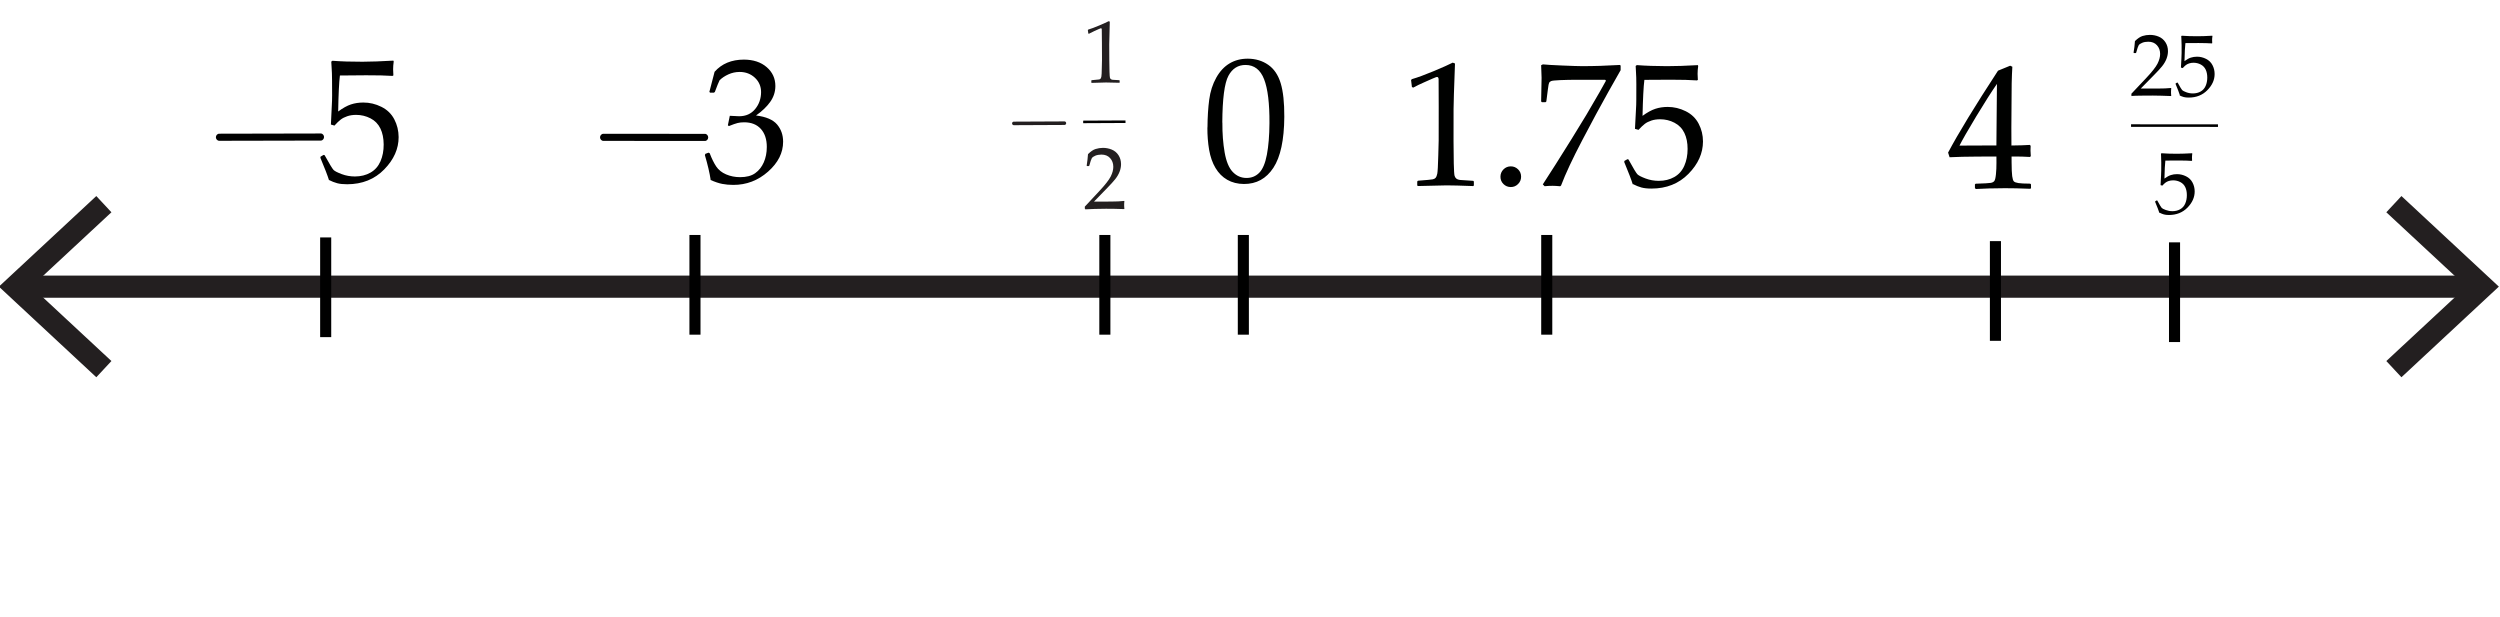
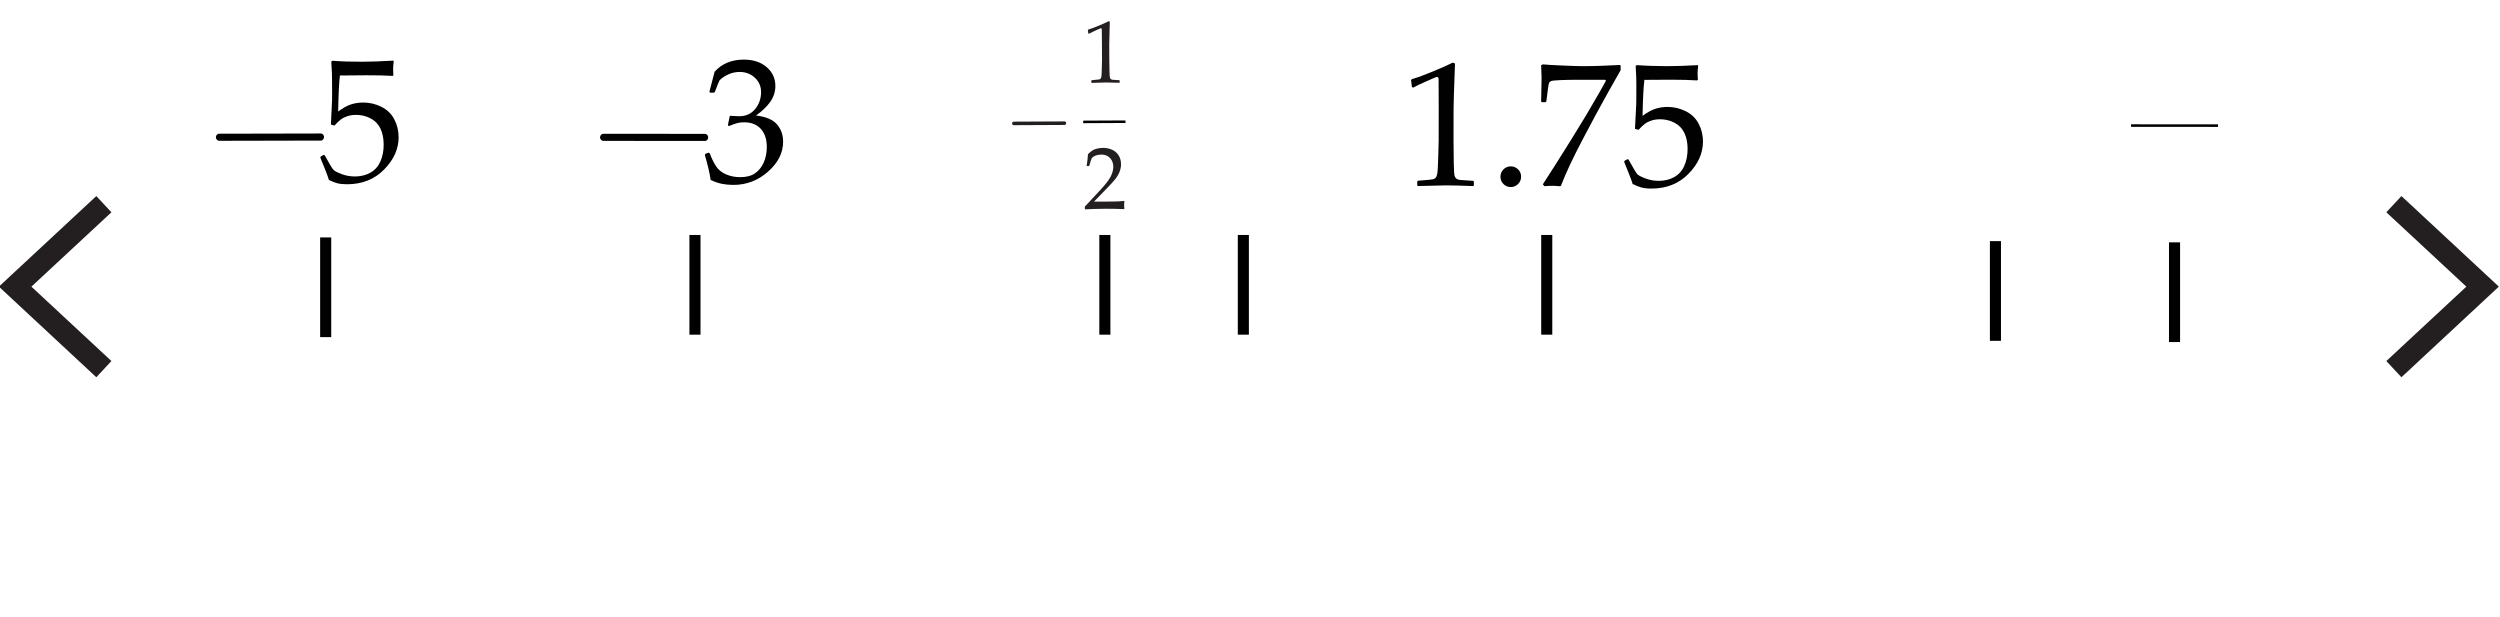
<svg xmlns="http://www.w3.org/2000/svg" width="677" height="167" viewBox="0 0 677 167">
-   <path fill="none" stroke="#231F20" stroke-width="6" stroke-miterlimit="10" d="M670.19 77.63H6.202" />
  <path fill="#231F20" d="M650.31 53.09l-4.095 4.395 21.672 20.14-21.672 20.144 4.094 4.39 26.38-24.54M26.08 53.09l4.094 4.395-21.67 20.14 21.67 20.144-4.093 4.39L-.3 77.62" />
  <path fill="none" stroke="#000" stroke-width="3" stroke-miterlimit="10" d="M336.696 63.63v27m203.667-25.334v27" />
-   <path fill="#000100" d="M535.002 51.128l-.188-.187-.004-1 .188-.19c2.31-.07 3.678-.15 4.107-.23.428-.08.744-.24.945-.49s.352-.86.45-1.83.144-2 .14-3.09l-.006-1.73-5.127.02c-2.982.02-5.5.07-7.56.18l-.403-1.26c2.695-5.1 7.2-12.5 13.518-22.18l3.295-1.35.588.28c-.164 2.66-.236 5.95-.22 9.87l-.048 6.61.02 4.85c2.152-.02 3.814-.08 4.984-.16l.22.24c-.03.59-.04 1.02-.04 1.29.02.52.05 1.02.08 1.52l-.23.21c-1.51-.08-2.78-.13-3.79-.12l-1.19.01.01 1.57c.01 1.75.06 2.99.16 3.73.1.74.25 1.21.45 1.42s.61.36 1.23.46c.62.1 1.68.15 3.2.16l.21.19.01 1.01-.18.19c-2.74-.11-5.05-.17-6.9-.16-3.03.01-5.65.09-7.86.22zm-4.375-11.7l9.996-.043.148-16.665c-1.49 2.147-3.36 5.092-5.63 8.836-2.26 3.745-3.76 6.368-4.51 7.87zm-203.642-4.926c.018-2.78.175-5.284.47-7.51.295-2.225.928-4.205 1.9-5.94.97-1.736 2.18-3.033 3.63-3.892 1.447-.857 3.094-1.28 4.935-1.27 2.09.014 3.926.564 5.502 1.652 1.576 1.09 2.705 2.752 3.387 4.99.68 2.24 1 5.28.98 9.125-.04 6.25-1.03 10.845-2.96 13.786-1.93 2.94-4.59 4.4-7.98 4.38-1.7-.012-3.2-.39-4.5-1.132-1.3-.74-2.36-1.81-3.19-3.2-.83-1.39-1.4-3.04-1.73-4.93-.32-1.89-.48-3.9-.47-6.04zm4.035-1.334c-.02 2.97.187 5.674.615 8.113.43 2.44 1.158 4.2 2.19 5.28s2.263 1.62 3.7 1.63c1.388.01 2.55-.46 3.484-1.41s1.62-2.57 2.06-4.88c.44-2.31.68-5.17.7-8.57.03-5.34-.45-9.3-1.45-11.87-1-2.57-2.67-3.86-5.01-3.87-2.05-.01-3.6.97-4.66 2.95-1.06 1.98-1.61 6.2-1.65 12.65z" />
  <path d="M58.46 37.168c-.002-.48.38-.96.908-.962l27.52-.058c.478 0 .863.478.864.958s-.38.96-.86.962l-27.52.058c-.526 0-.912-.478-.913-.958z" />
  <path d="M89.09 48.776c-.376-1.218-1.153-3.232-2.33-6.042l.045-.305.818-.48.28.07c1.302 2.35 2.112 3.69 2.434 4.01.32.32 1.05.69 2.19 1.12 1.14.43 2.343.64 3.607.64 1.576-.01 2.973-.35 4.188-1.04 1.215-.69 2.117-1.71 2.707-3.06.59-1.35.88-2.87.87-4.57-.01-1.67-.3-3.12-.89-4.33-.59-1.21-1.48-2.13-2.69-2.75-1.21-.62-2.5-.93-3.89-.93-.88 0-1.67.12-2.38.36s-1.3.54-1.78.91c-.48.36-1.04.91-1.7 1.63l-.96-.28.24-5.04c.06-.96.09-1.92.09-2.89l-.02-4.17c0-1.25-.05-2.45-.13-3.59-.05-.71-.08-1.15-.08-1.34l.3-.24c2.38.18 5.11.27 8.17.26 2.32-.01 5.11-.11 8.35-.3l.09.23c-.11.76-.16 1.48-.16 2.13 0 .33.02.87.07 1.64l-.23.14c-1.78-.12-4.17-.18-7.16-.17-4.07.01-6.44.03-7.09.06-.23 1.84-.39 5.1-.47 9.75 1.27-.94 2.43-1.58 3.46-1.92 1.03-.34 2.14-.51 3.34-.51 1.7-.01 3.33.38 4.9 1.16s2.73 1.91 3.5 3.39 1.16 3.08 1.17 4.8c.01 3.17-1.29 6.09-3.9 8.76s-5.95 4.01-10.02 4.02c-1.09 0-2-.09-2.71-.28-.71-.18-1.48-.49-2.31-.91zm73.398-11.586c0-.48.384-.96.912-.96l27.52.02c.48.002.862.48.862.962 0 .48-.384.96-.864.96l-27.52-.022c-.528 0-.91-.48-.91-.96z" />
  <path d="M192.446 48.674c-.28-1.844-.8-4.063-1.56-6.657l.117-.352.866-.327.32.164c.54 1.438 1.13 2.626 1.75 3.564.62.938 1.52 1.657 2.69 2.158s2.43.75 3.79.753c1.71 0 3.08-.357 4.08-1.075 1.01-.718 1.78-1.694 2.33-2.928.54-1.234.82-2.625.82-4.172 0-2.078-.54-3.71-1.62-4.9s-2.59-1.782-4.51-1.784c-.66 0-1.24.062-1.76.187s-1.31.405-2.39.842l-.26-.234.52-2.555c1.26.08 2.1.12 2.52.12 1.83 0 3.27-.647 4.34-1.942 1.07-1.296 1.6-2.827 1.61-4.593 0-1.547-.56-2.844-1.67-3.892-1.12-1.04-2.49-1.57-4.13-1.57-1.08 0-2.1.22-3.06.66-.96.44-1.76.97-2.38 1.6-.27.53-.69 1.58-1.27 3.14l-.24.21h-1.06l-.19-.21 1.41-5.44c1.95-2.2 4.6-3.3 7.94-3.3 2.54.01 4.6.68 6.17 2.04 1.57 1.36 2.35 3.06 2.35 5.1 0 1.57-.47 3-1.39 4.3s-2.21 2.54-3.85 3.69c2.7.33 4.6 1.14 5.7 2.43 1.09 1.29 1.64 2.85 1.64 4.68 0 3-1.36 5.7-4.08 8.1-2.72 2.4-5.86 3.6-9.42 3.59-1.07 0-2.06-.09-2.98-.27-.92-.18-2-.54-3.23-1.09z" />
  <path fill="none" stroke="#000" stroke-width="3" stroke-miterlimit="10" d="M88.196 64.296v27m100-27.666v27" />
-   <path fill="#231F20" d="M274.068 33.424c-.002-.24.19-.48.453-.482l13.76-.065c.24 0 .44.238.44.478s-.19.48-.43.482l-13.76.065c-.26 0-.45-.238-.46-.478zm20.855-24.27l-.21-.07-.123-.96.116-.116c.78-.23 1.765-.598 2.955-1.104 1.2-.506 2.05-.893 2.56-1.16l.31.115c-.1 3.42-.16 5.47-.15 6.16l.02 4.35c.01 1.07.03 2.07.05 3.01.03.94.07 1.49.12 1.66.05.17.13.3.24.39.12.09.28.15.48.18.21.02.81.06 1.82.11l.09.09v.52l-.08.09c-1.71-.06-2.92-.08-3.62-.08-.53 0-1.83.04-3.89.11l-.08-.1v-.53l.1-.1c1.17-.09 1.84-.16 2.01-.2.17-.04.3-.11.39-.21.09-.1.16-.29.22-.56.06-.27.1-1.08.12-2.43l.05-2.06-.02-4.62c-.01-2.27-.02-3.5-.04-3.69s-.08-.29-.2-.29c-.03 0-.07 0-.13.02-.05.01-.22.08-.51.21l-1.16.52c-.48.21-.94.44-1.36.67z" />
+   <path fill="#231F20" d="M274.068 33.424c-.002-.24.19-.48.453-.482l13.76-.065c.24 0 .44.238.44.478s-.19.48-.43.482l-13.76.065c-.26 0-.45-.238-.46-.478m20.855-24.27l-.21-.07-.123-.96.116-.116c.78-.23 1.765-.598 2.955-1.104 1.2-.506 2.05-.893 2.56-1.16l.31.115c-.1 3.42-.16 5.47-.15 6.16l.02 4.35c.01 1.07.03 2.07.05 3.01.03.94.07 1.49.12 1.66.05.17.13.3.24.39.12.09.28.15.48.18.21.02.81.06 1.82.11l.09.09v.52l-.08.09c-1.71-.06-2.92-.08-3.62-.08-.53 0-1.83.04-3.89.11l-.08-.1v-.53l.1-.1c1.17-.09 1.84-.16 2.01-.2.17-.04.3-.11.39-.21.09-.1.16-.29.22-.56.06-.27.1-1.08.12-2.43l.05-2.06-.02-4.62c-.01-2.27-.02-3.5-.04-3.69s-.08-.29-.2-.29c-.03 0-.07 0-.13.02-.05.01-.22.08-.51.21l-1.16.52c-.48.21-.94.44-1.36.67z" />
  <path fill="none" stroke="#000" stroke-width=".689" stroke-miterlimit="10" d="M293.324 33.013l11.46-.055" />
  <path fill="#231F20" d="M293.91 56.613l-.14-.117-.004-.54 3.9-4.178c1.606-1.72 2.645-3.048 3.116-3.987.47-.94.705-1.81.7-2.62-.004-.95-.297-1.74-.878-2.37s-1.36-.94-2.345-.94c-.64.01-1.19.11-1.65.3-.47.2-.78.42-.94.67-.16.25-.39.93-.69 2.04l-.11.1h-.48l-.12-.1c.17-1.06.29-2.1.36-3.13.73-.72 1.41-1.19 2.05-1.39.63-.2 1.3-.3 1.99-.31.82 0 1.62.15 2.38.46.75.31 1.37.81 1.83 1.51.46.7.69 1.51.7 2.43 0 .69-.13 1.38-.4 2.07s-.66 1.36-1.18 2.01-1.22 1.42-2.11 2.33l-3.64 3.75 4.62-.02c1.42 0 2.6-.06 3.54-.17l.08.1c-.05.27-.07.62-.07 1.05 0 .39.03.7.07.93l-.08.13c-.56-.03-1.43-.05-2.59-.07-1.16-.02-1.93-.02-2.31-.02-.76.01-1.78.02-3.06.05-1.28.03-2.15.07-2.61.11z" />
-   <path d="M577.322 26.04l-.14-.118v-.54l3.925-4.157c1.617-1.71 2.662-3.034 3.14-3.97.478-.94.716-1.814.716-2.626.002-.96-.287-1.75-.863-2.38-.576-.64-1.357-.95-2.34-.95-.633 0-1.184.09-1.65.29-.47.19-.783.41-.943.65-.16.24-.393.92-.697 2.04l-.105.09h-.48l-.117-.11c.182-1.06.307-2.1.377-3.13.734-.72 1.42-1.18 2.057-1.38.635-.2 1.3-.3 1.994-.3.828 0 1.62.15 2.377.47.756.31 1.365.82 1.824 1.52.46.7.69 1.51.688 2.43 0 .69-.135 1.37-.404 2.07-.27.69-.66 1.35-1.18 2-.52.64-1.22 1.41-2.12 2.31l-3.66 3.73h4.63c1.42 0 2.6-.05 3.55-.15l.08.09c-.04.26-.07.61-.07 1.04 0 .39.02.7.07.92l-.08.13c-.56-.04-1.42-.06-2.58-.09-1.16-.03-1.93-.04-2.31-.04-.75 0-1.77.01-3.05.02-1.28.01-2.15.04-2.61.08zm12.98-.274c-.187-.61-.57-1.618-1.155-3.024l.023-.152.41-.234.14.035c.647 1.18 1.05 1.85 1.21 2.01.16.17.525.35 1.094.57.57.22 1.172.33 1.803.33.79 0 1.486-.17 2.096-.51.607-.34 1.063-.85 1.36-1.52.296-.67.444-1.43.446-2.28 0-.83-.15-1.55-.44-2.16-.3-.6-.74-1.06-1.34-1.37-.6-.31-1.25-.47-1.94-.47-.44 0-.84.06-1.19.18-.36.12-.65.27-.89.45-.24.19-.52.46-.85.82l-.48-.14.13-2.52c.03-.48.05-.96.05-1.44v-2.09c0-.62-.02-1.22-.06-1.79-.03-.35-.04-.57-.04-.67l.15-.12c1.19.09 2.55.14 4.08.14 1.16 0 2.55-.04 4.18-.14l.04.12c-.06.39-.09.74-.09 1.07 0 .16.01.44.03.82l-.12.07c-.89-.06-2.09-.09-3.59-.1-2.04 0-3.22.01-3.55.02-.12.93-.2 2.55-.25 4.88.64-.47 1.22-.79 1.73-.95.51-.16 1.07-.25 1.67-.25.85 0 1.66.2 2.44.59s1.36.96 1.74 1.7c.39.74.58 1.55.58 2.41 0 1.59-.66 3.04-1.97 4.37s-2.98 2-5.02 2c-.55 0-1-.04-1.36-.14s-.73-.24-1.15-.45z" />
  <path fill="none" stroke="#000" stroke-width=".689" stroke-miterlimit="10" d="M577.088 34.003l23.543.018" />
-   <path d="M584.77 57.693c-.187-.61-.57-1.618-1.155-3.024l.023-.16.41-.24.14.03c.647 1.18 1.05 1.85 1.21 2.01s.525.35 1.094.56c.568.21 1.17.32 1.803.32.787 0 1.486-.17 2.096-.52.61-.35 1.07-.85 1.36-1.53.3-.68.45-1.44.45-2.29 0-.84-.14-1.56-.43-2.16-.29-.61-.74-1.07-1.34-1.38s-1.25-.47-1.94-.47c-.44 0-.83.06-1.19.17s-.65.27-.89.45-.52.45-.85.81l-.48-.14.13-2.52c.04-.48.05-.96.05-1.44l.01-2.09c0-.63-.02-1.23-.05-1.8-.02-.35-.03-.57-.03-.66l.16-.12c1.2.09 2.56.14 4.09.14 1.17 0 2.56-.05 4.18-.14l.05.12c-.06.38-.08.74-.08 1.06 0 .16.01.43.03.82l-.12.07c-.89-.07-2.08-.1-3.58-.1-2.03 0-3.22 0-3.54.02-.11.92-.2 2.55-.25 4.87.64-.47 1.22-.78 1.74-.95.51-.17 1.07-.25 1.67-.25.85 0 1.67.2 2.45.59.78.39 1.37.96 1.75 1.7.39.74.58 1.54.58 2.4 0 1.59-.66 3.05-1.96 4.38-1.31 1.33-2.98 1.99-5.02 1.99-.55 0-1-.05-1.35-.15-.35-.09-.73-.247-1.15-.458z" />
  <path fill="none" stroke="#000" stroke-width="3" stroke-miterlimit="10" d="M299.196 63.63v27m289.667-25v27" />
  <path d="M382.768 23.725l-.42-.14-.232-1.923.234-.234c1.56-.452 3.535-1.177 5.924-2.175s4.098-1.763 5.13-2.293l.606.234c-.256 6.844-.385 10.953-.385 12.328l-.008 8.695c-.002 2.14.02 4.152.064 6.035s.12 2.992.21 3.328.26.598.48.786c.23.188.55.31.95.363.41.05 1.62.13 3.63.24l.17.19v1.05l-.16.18c-3.42-.13-5.83-.19-7.23-.19-1.06 0-3.66.06-7.79.18l-.16-.19.01-1.06.19-.19c2.34-.17 3.68-.3 4.02-.38.34-.08.6-.21.77-.41s.33-.56.44-1.11c.11-.55.2-2.16.27-4.85s.11-4.06.11-4.13l.01-9.23c0-4.53-.01-6.99-.03-7.39s-.16-.59-.41-.59c-.06 0-.15.01-.26.04-.11.03-.45.17-1.03.42l-2.32 1.03c-.96.42-1.88.86-2.74 1.33zM409.13 45.05c.75 0 1.4.268 1.956.8.553.53.83 1.203.828 2.016 0 .766-.273 1.422-.82 1.968-.547.547-1.203.82-1.97.82-.778-.002-1.44-.272-1.987-.812-.545-.54-.818-1.2-.816-1.98 0-.782.28-1.445.82-1.992.55-.547 1.21-.82 1.99-.82zm9.15 5.375l-.49-.492c.562-.844 1.724-2.655 3.49-5.435l4.29-6.84 4.03-6.583 3.52-6.045c.75-1.312 1.343-2.373 1.78-3.186l-.234-.234-7.256-.006c-1.826-.002-3.45.028-4.87.09s-2.255.15-2.505.268c-.25.116-.426.26-.527.433s-.215.766-.34 1.78l-.424 3.306-.21.19h-.985l-.21-.19.12-6.42c0-.73-.04-1.86-.12-3.4l.47-.23c.85.1 2.6.2 5.23.31s4.39.17 5.28.17c3.17.01 6.62-.1 10.37-.32l.18.19V19l-3.38 5.97c-2.05 3.655-4.39 7.985-7.01 12.99-2.63 5.006-4.54 9.103-5.75 12.29l-.24.187c-.89-.08-1.57-.12-2.02-.12-.72-.003-1.46.035-2.23.112zm23.876-.495c-.373-1.22-1.145-3.236-2.313-6.05l.047-.305.82-.468.28.07c1.294 2.36 2.1 3.7 2.42 4.02.32.32 1.048.697 2.187 1.128s2.342.646 3.605.647c1.576 0 2.973-.342 4.19-1.028 1.218-.687 2.124-1.7 2.718-3.045.594-1.35.893-2.87.893-4.57.002-1.68-.29-3.12-.873-4.33-.584-1.21-1.477-2.13-2.678-2.76s-2.496-.94-3.885-.94c-.875 0-1.666.11-2.377.35s-1.303.53-1.78.9c-.476.36-1.042.91-1.698 1.62l-.96-.28.263-5.04c.063-.95.096-1.92.096-2.88l.01-4.17c0-1.25-.03-2.45-.11-3.59-.04-.71-.07-1.15-.07-1.34l.31-.24c2.39.19 5.11.28 8.17.29 2.33 0 5.11-.09 8.36-.28l.09.23c-.11.76-.16 1.47-.16 2.13 0 .33.02.87.07 1.64l-.23.14c-1.78-.13-4.16-.19-7.16-.19-4.07 0-6.44.01-7.09.04-.23 1.84-.4 5.09-.5 9.75 1.28-.94 2.44-1.57 3.47-1.91s2.15-.51 3.35-.51c1.7 0 3.33.39 4.89 1.17 1.56.78 2.73 1.91 3.5 3.4.77 1.48 1.16 3.08 1.16 4.8-.01 3.17-1.31 6.09-3.93 8.75s-5.96 3.99-10.03 3.99c-1.09 0-1.99-.1-2.7-.29-.71-.19-1.48-.5-2.3-.92z" fill="#000100" />
  <path fill="none" stroke="#000" stroke-width="3" stroke-miterlimit="10" d="M418.86 63.63v27" />
</svg>